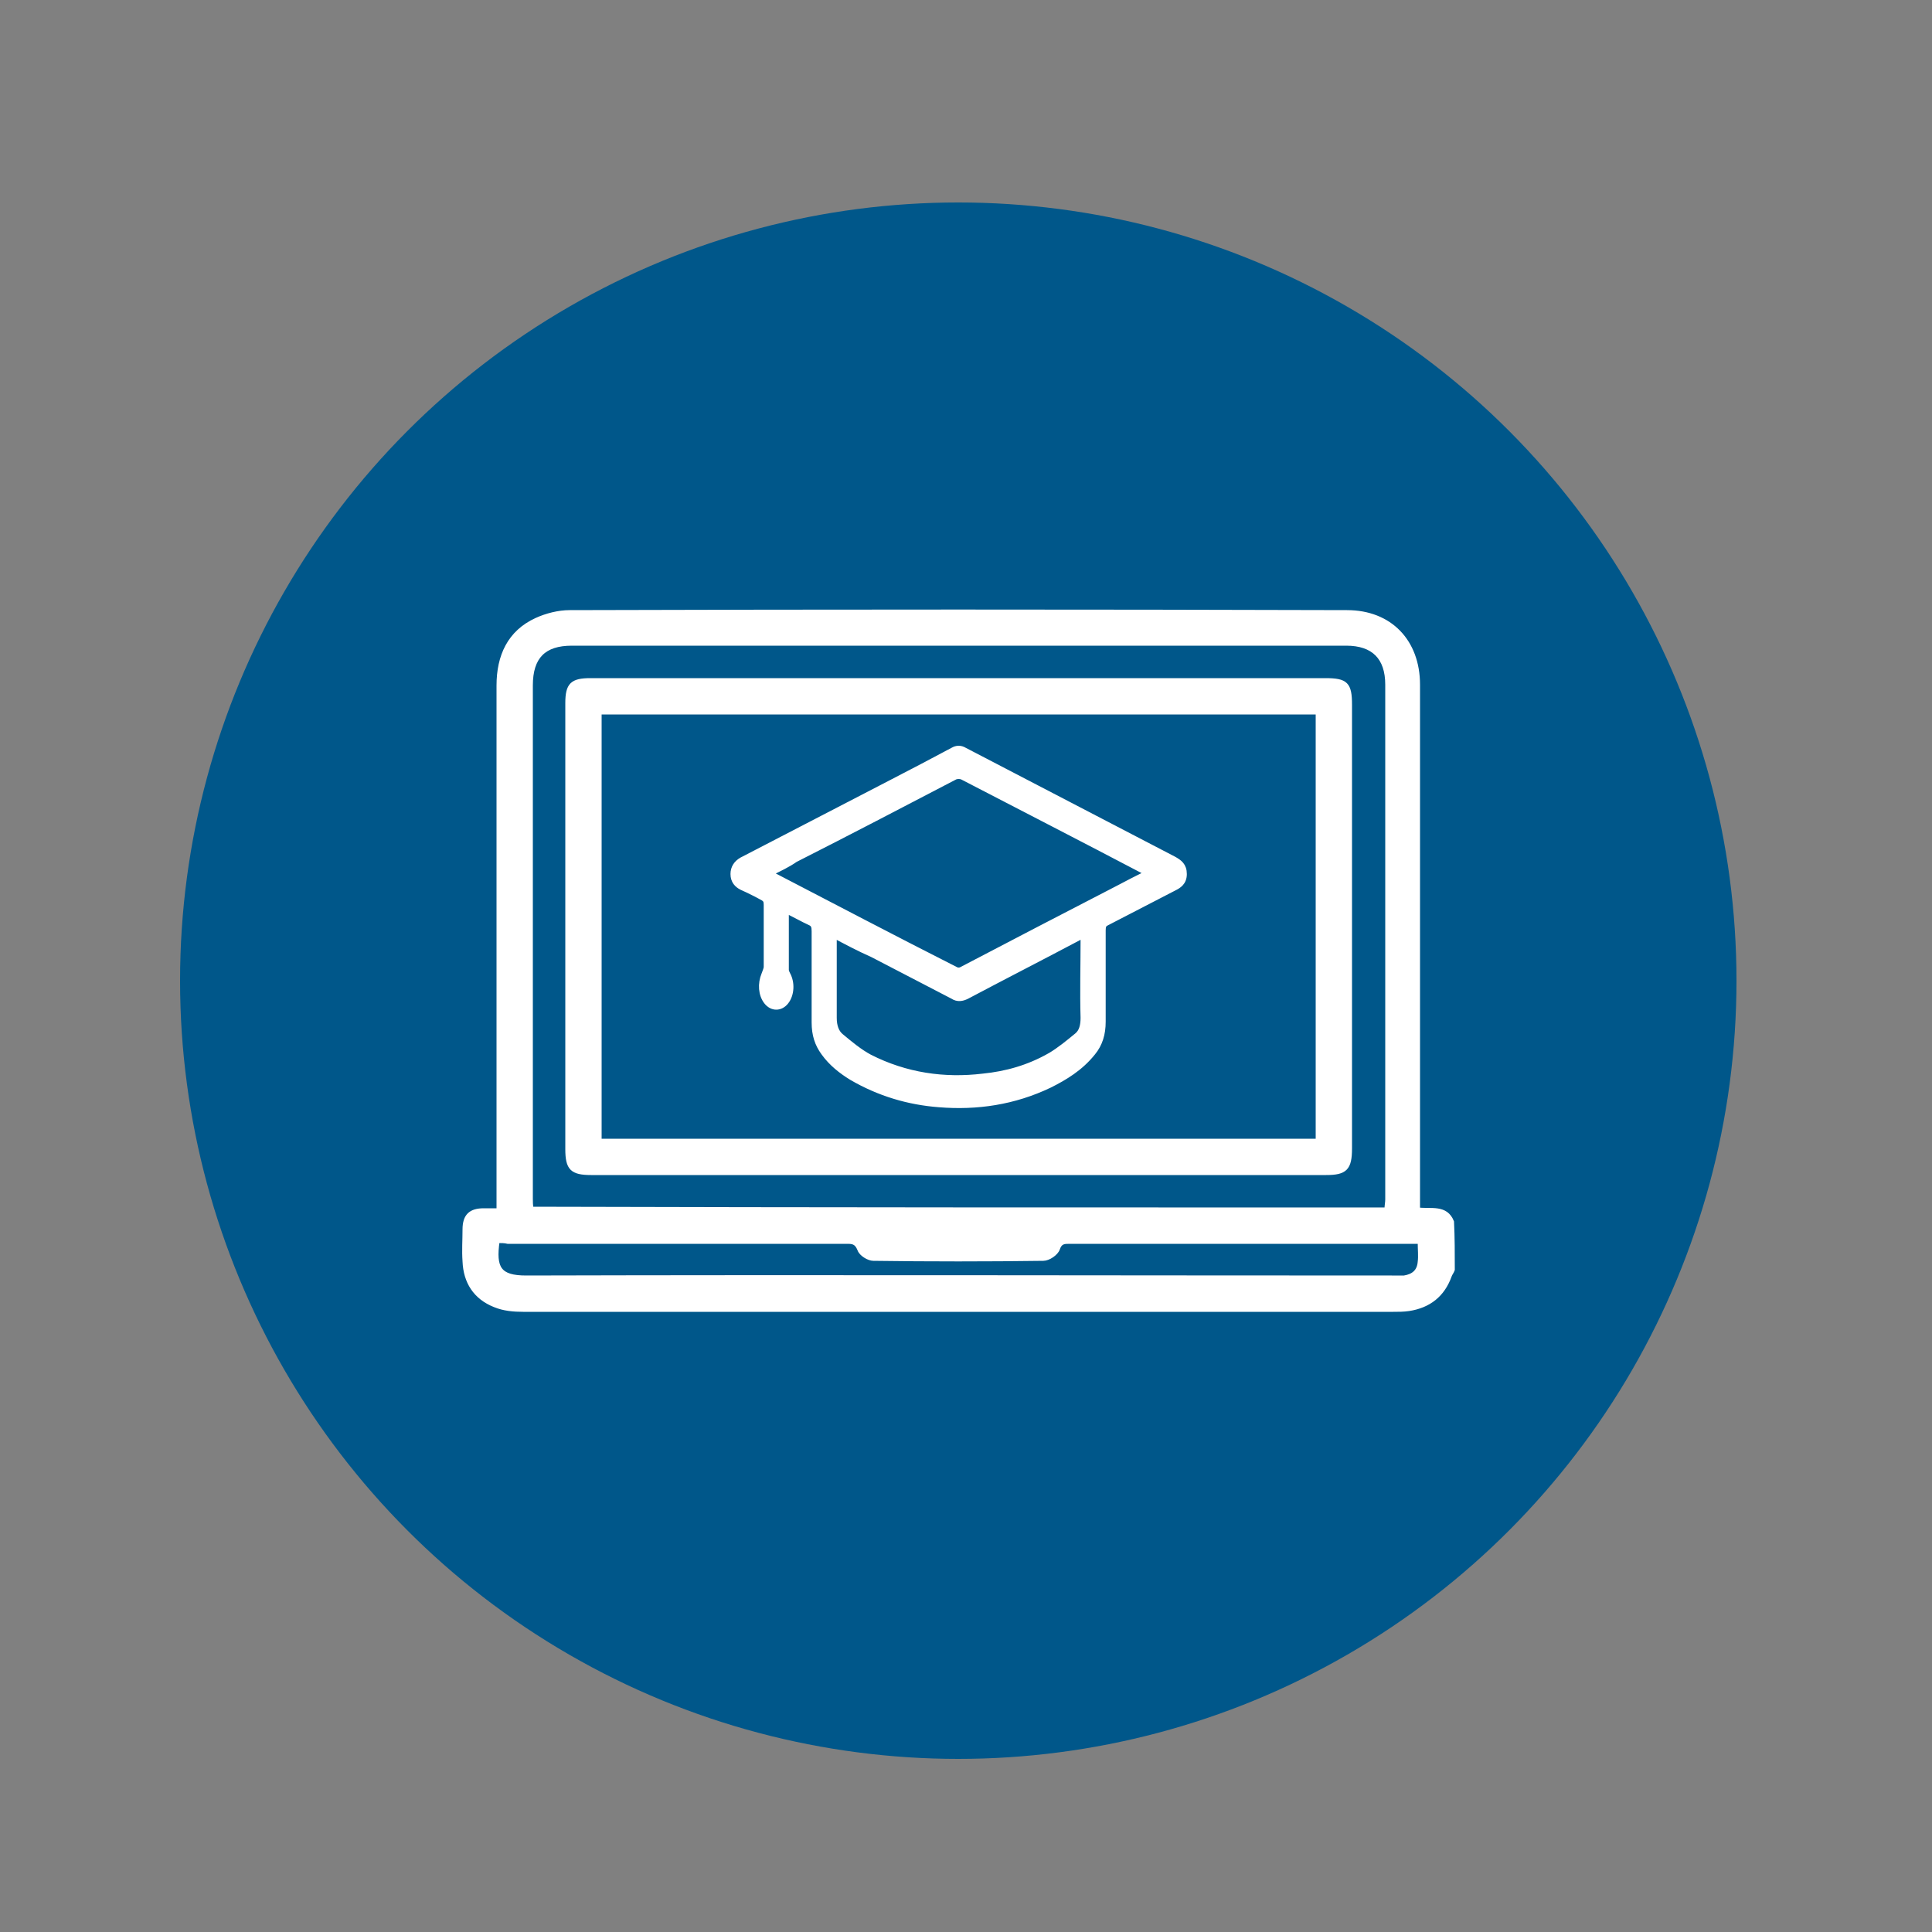
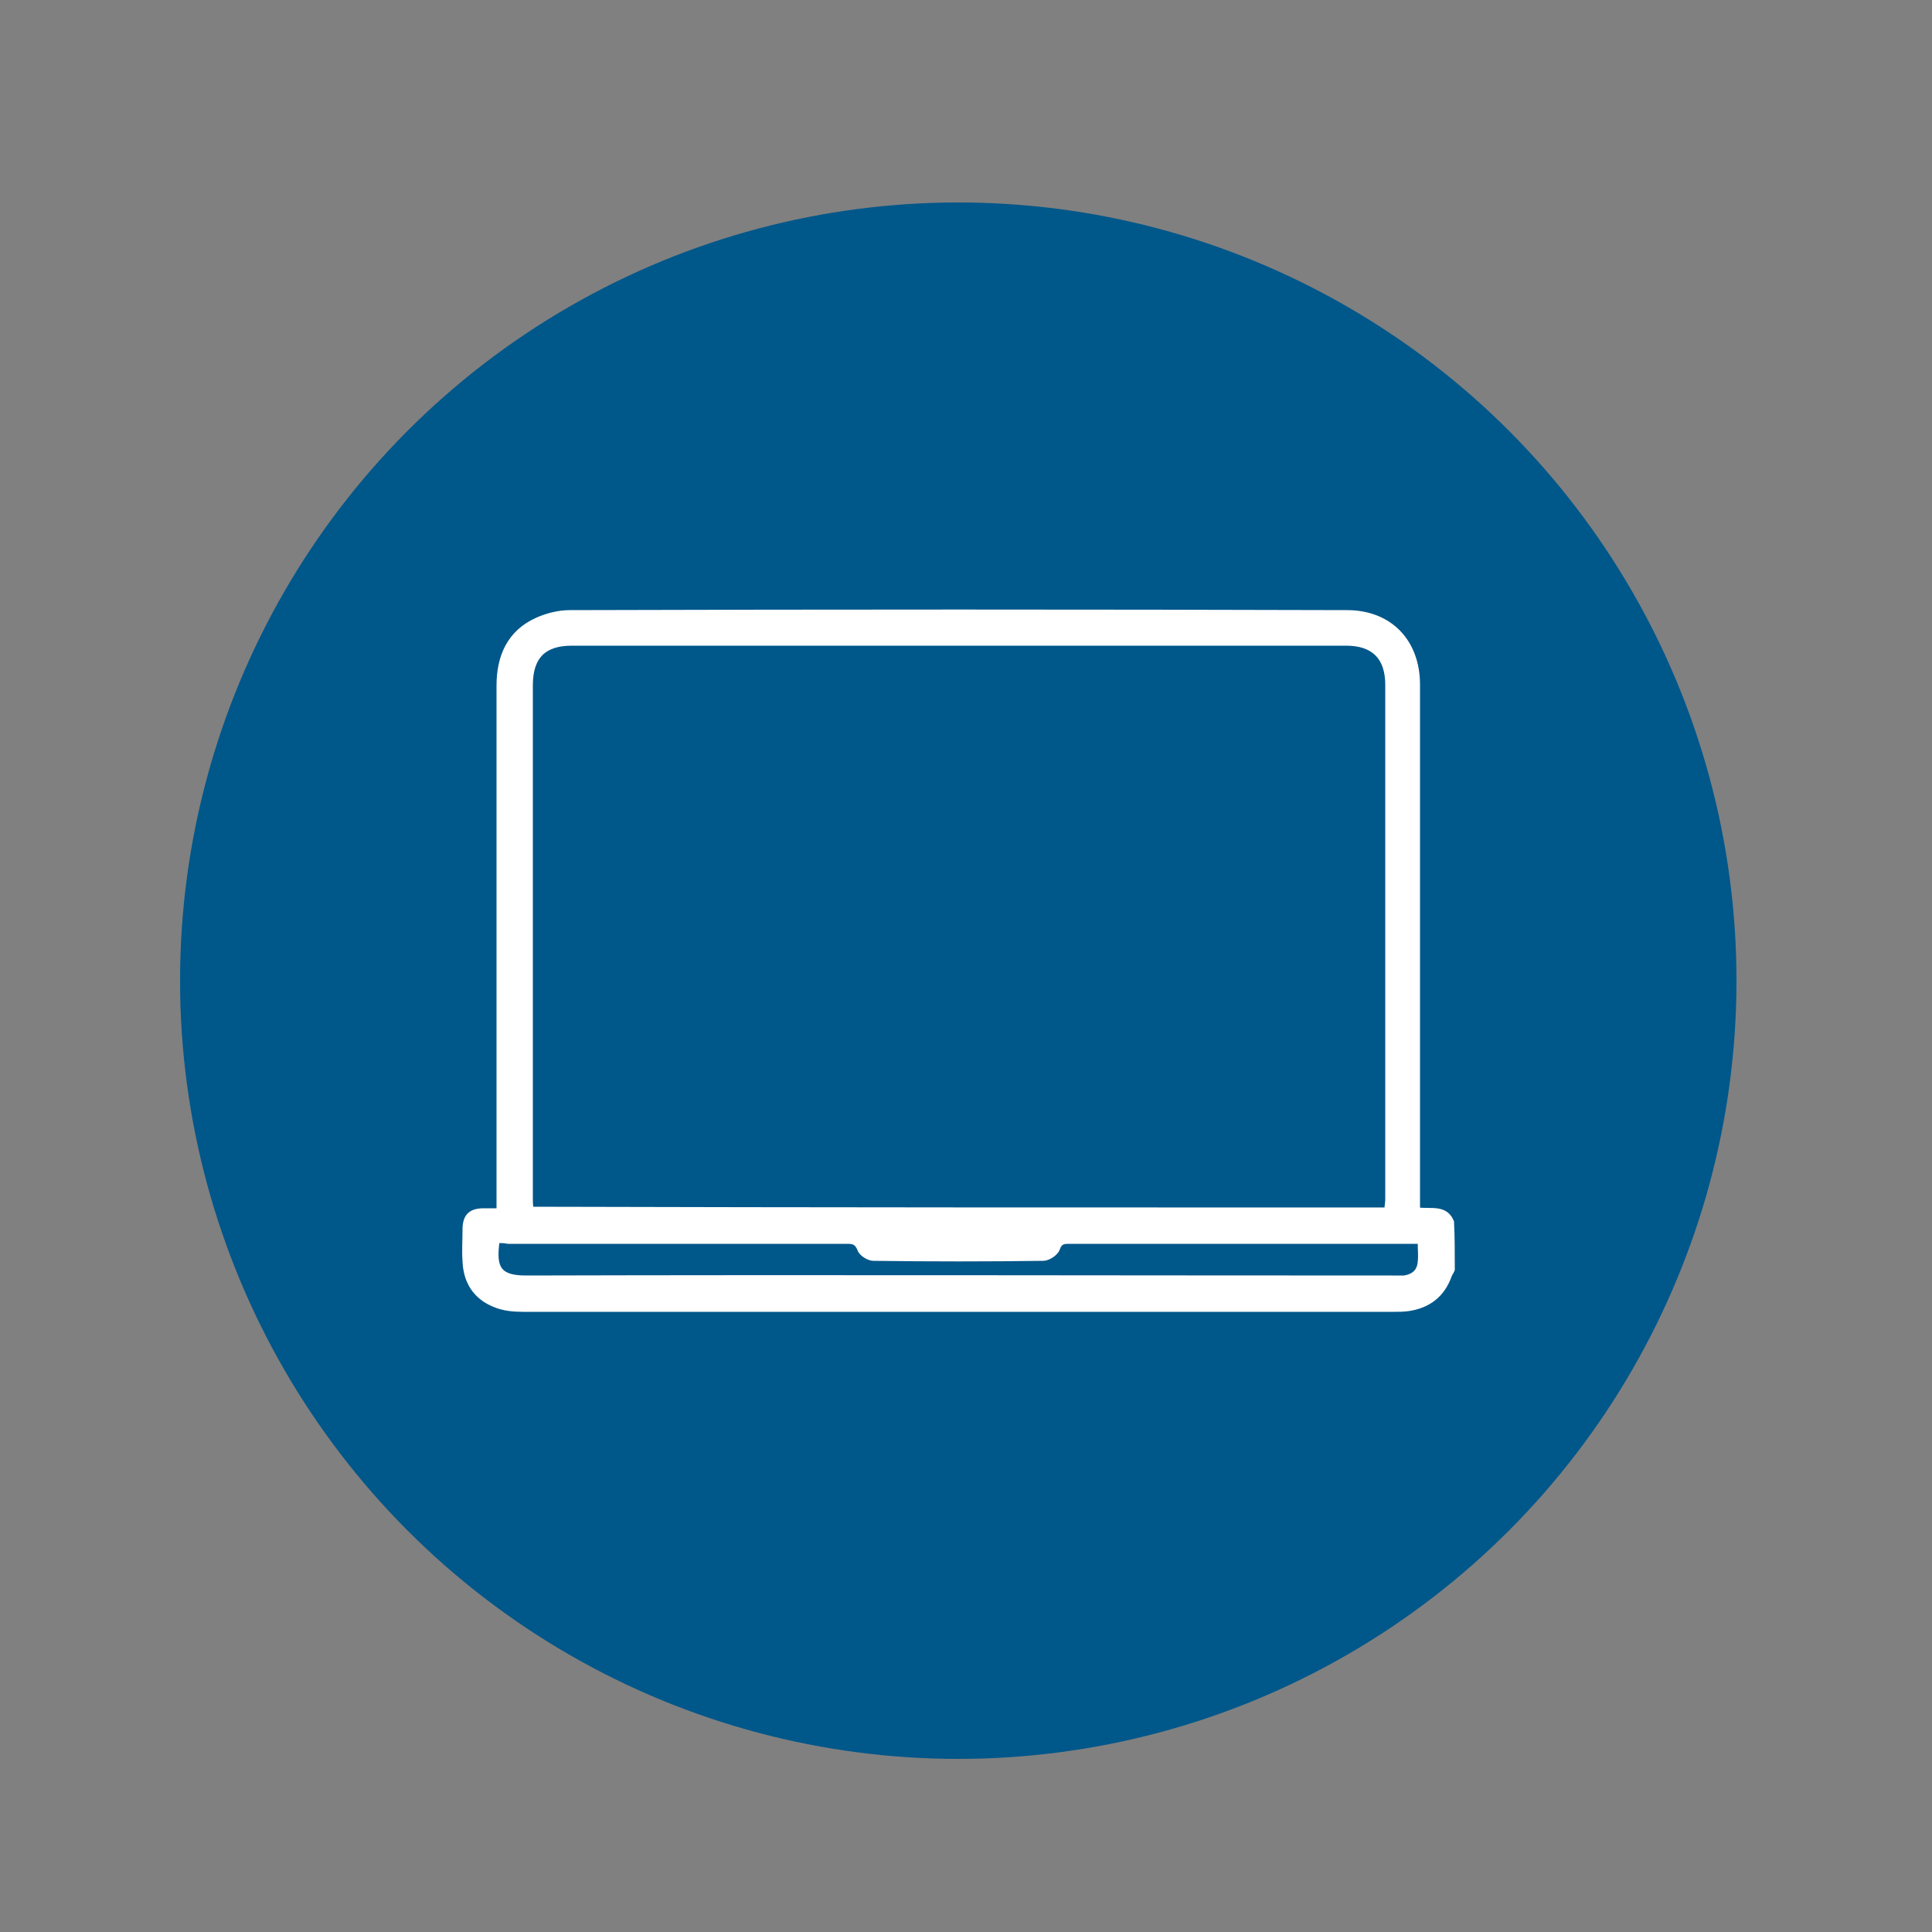
<svg xmlns="http://www.w3.org/2000/svg" version="1.1" id="Layer_1" x="0px" y="0px" viewBox="0 0 250 250" enable-background="new 0 0 250 250" xml:space="preserve">
  <rect x="0" y="0" width="250" height="250" fill="#808080" stroke="none" />
  <circle fill="#00578A" cx="124" cy="126.9" r="100.7" />
  <g>
    <g>
      <path fill="#FFFFFF" stroke="#FFFFFF" stroke-width="0.5" stroke-miterlimit="10" d="M188,164.3c-0.1,0.3-0.3,0.5-0.4,0.8    c-0.9,2.5-2.7,3.9-5.3,4.3c-0.7,0.1-1.3,0.1-2,0.1c-37.5,0-75.1,0-112.6,0c-1.2,0-2.5-0.1-3.7-0.6c-2.5-1-3.8-3-3.9-5.7    c-0.1-1.4,0-2.7,0-4.1c0-1.8,0.8-2.5,2.5-2.5c0.6,0,1.2,0,1.9,0c0-0.6,0-1.1,0-1.7c0-22.1,0-44.1,0-66.2c0-3.8,1.4-6.9,4.9-8.5    c1.3-0.6,2.9-1,4.3-1c33.5-0.1,67.1-0.1,100.6,0c5.6,0,9.2,3.8,9.2,9.4c0,22.1,0,44.1,0,66.2c0,0.5,0,1.1,0,1.7    c1.7,0.2,3.6-0.4,4.4,1.6C188,160.1,188,162.2,188,164.3z M179.4,156.5c0-0.5,0.1-0.9,0.1-1.3c0-22.2,0-44.4,0-66.6    c0-3.5-1.8-5.3-5.3-5.3c-33.4,0-66.8,0-100.2,0c-3.6,0-5.3,1.7-5.3,5.4c0,22.1,0,44.3,0,66.4c0,0.4,0,0.9,0.1,1.3    C105.7,156.5,142.5,156.5,179.4,156.5z M64.4,160.6c-0.5,3.5,0.2,4.7,3.7,4.7c37.3-0.1,74.7,0,112,0c0.5,0,1.1,0,1.6,0    c1.2-0.2,1.9-0.8,2-2c0.1-0.8,0-1.6,0-2.6c-0.6,0-1,0-1.5,0c-10,0-20.1,0-30.1,0c-4.6,0-9.2,0-13.7,0c-0.7,0-1.2,0-1.5,0.9    c-0.2,0.6-1.2,1.3-1.9,1.3c-7.3,0.1-14.7,0.1-22,0c-0.6,0-1.6-0.6-1.8-1.2c-0.4-1-0.9-1-1.7-1c-14.6,0-29.2,0-43.8,0    C65.3,160.6,64.9,160.6,64.4,160.6z" />
-       <path fill="#FFFFFF" stroke="#FFFFFF" stroke-width="0.5" stroke-miterlimit="10" d="M124.1,88c15.8,0,31.6,0,47.4,0    c2.7,0,3.2,0.5,3.2,3.2c0,19.1,0,38.3,0,57.4c0,2.6-0.6,3.2-3.1,3.2c-31.7,0-63.4,0-95.1,0c-2.5,0-3.1-0.6-3.1-3.1    c0-19.2,0-38.5,0-57.7c0-2.4,0.6-3,3-3C92.3,88,108.2,88,124.1,88z M77.6,92.2c0,18.5,0,36.9,0,55.4c31,0,61.9,0,92.9,0    c0-18.5,0-36.9,0-55.4C139.5,92.2,108.6,92.2,77.6,92.2z" />
    </g>
-     <path fill="#FFFFFF" stroke="#FFFFFF" stroke-width="0.75" stroke-miterlimit="10" d="M101.7,117.8c0,2.6,0,5.2,0,7.7   c0,0.2,0.1,0.4,0.2,0.6c0.6,1.1,0.5,2.6-0.2,3.5c-0.7,0.9-1.8,0.9-2.5,0c-0.7-0.9-0.8-2.3-0.3-3.5c0.1-0.3,0.3-0.7,0.3-1   c0-2.7,0-5.3,0-8c0-0.5-0.1-0.7-0.4-0.9c-0.9-0.5-1.9-1-2.8-1.4c-0.6-0.3-1.1-0.8-1.1-1.7c0-0.8,0.4-1.4,1.1-1.8   c6.4-3.3,12.9-6.7,19.3-10c2.7-1.4,5.4-2.8,8-4.2c0.5-0.3,1-0.3,1.5,0c9,4.7,18.1,9.4,27.1,14.1c0.7,0.4,1.3,0.8,1.3,1.9   c0,1.1-0.7,1.5-1.3,1.8c-2.9,1.5-5.8,3-8.7,4.5c-0.4,0.2-0.5,0.4-0.5,1c0,3.9,0,7.9,0,11.8c0,1.6-0.4,2.9-1.3,4   c-1.6,2-3.6,3.2-5.6,4.2c-4.6,2.2-9.4,2.9-14.3,2.5c-3.9-0.3-7.7-1.4-11.3-3.5c-1.3-0.8-2.6-1.8-3.6-3.2c-0.8-1.1-1.2-2.3-1.2-3.9   c0-3.9,0-7.9,0-11.8c0-0.6-0.1-0.9-0.5-1.1C103.8,118.9,102.8,118.3,101.7,117.8z M99.6,113c0.3,0.1,0.4,0.2,0.5,0.3   c7.9,4.1,15.7,8.2,23.6,12.2c0.2,0.1,0.5,0.1,0.7,0c6.7-3.5,13.4-7,20.2-10.5c1.3-0.7,2.5-1.3,3.9-2c-0.2-0.2-0.4-0.3-0.5-0.3   c-7.8-4.1-15.6-8.1-23.5-12.2c-0.3-0.1-0.6-0.1-0.9,0c-6.9,3.6-13.8,7.2-20.7,10.7C101.9,111.9,100.8,112.4,99.6,113z M107.9,121   c0,0.3,0,0.4,0,0.6c0,3.4,0,6.7,0,10.1c0,1.1,0.3,1.9,0.9,2.4c1.2,1,2.4,2,3.7,2.7c4.7,2.4,9.7,3.1,14.7,2.5c3-0.3,5.9-1.1,8.7-2.7   c1.2-0.7,2.4-1.7,3.5-2.6c0.6-0.5,0.8-1.3,0.8-2.3c-0.1-3.4,0-6.7,0-10.1c0-0.2,0-0.4,0-0.6c-0.2,0.1-0.3,0.1-0.4,0.2   c-4.9,2.6-9.8,5.1-14.7,7.7c-0.6,0.3-1.2,0.4-1.8,0c-3.5-1.8-6.9-3.6-10.4-5.4C111.1,122.7,109.6,121.9,107.9,121z" />
  </g>
</svg>